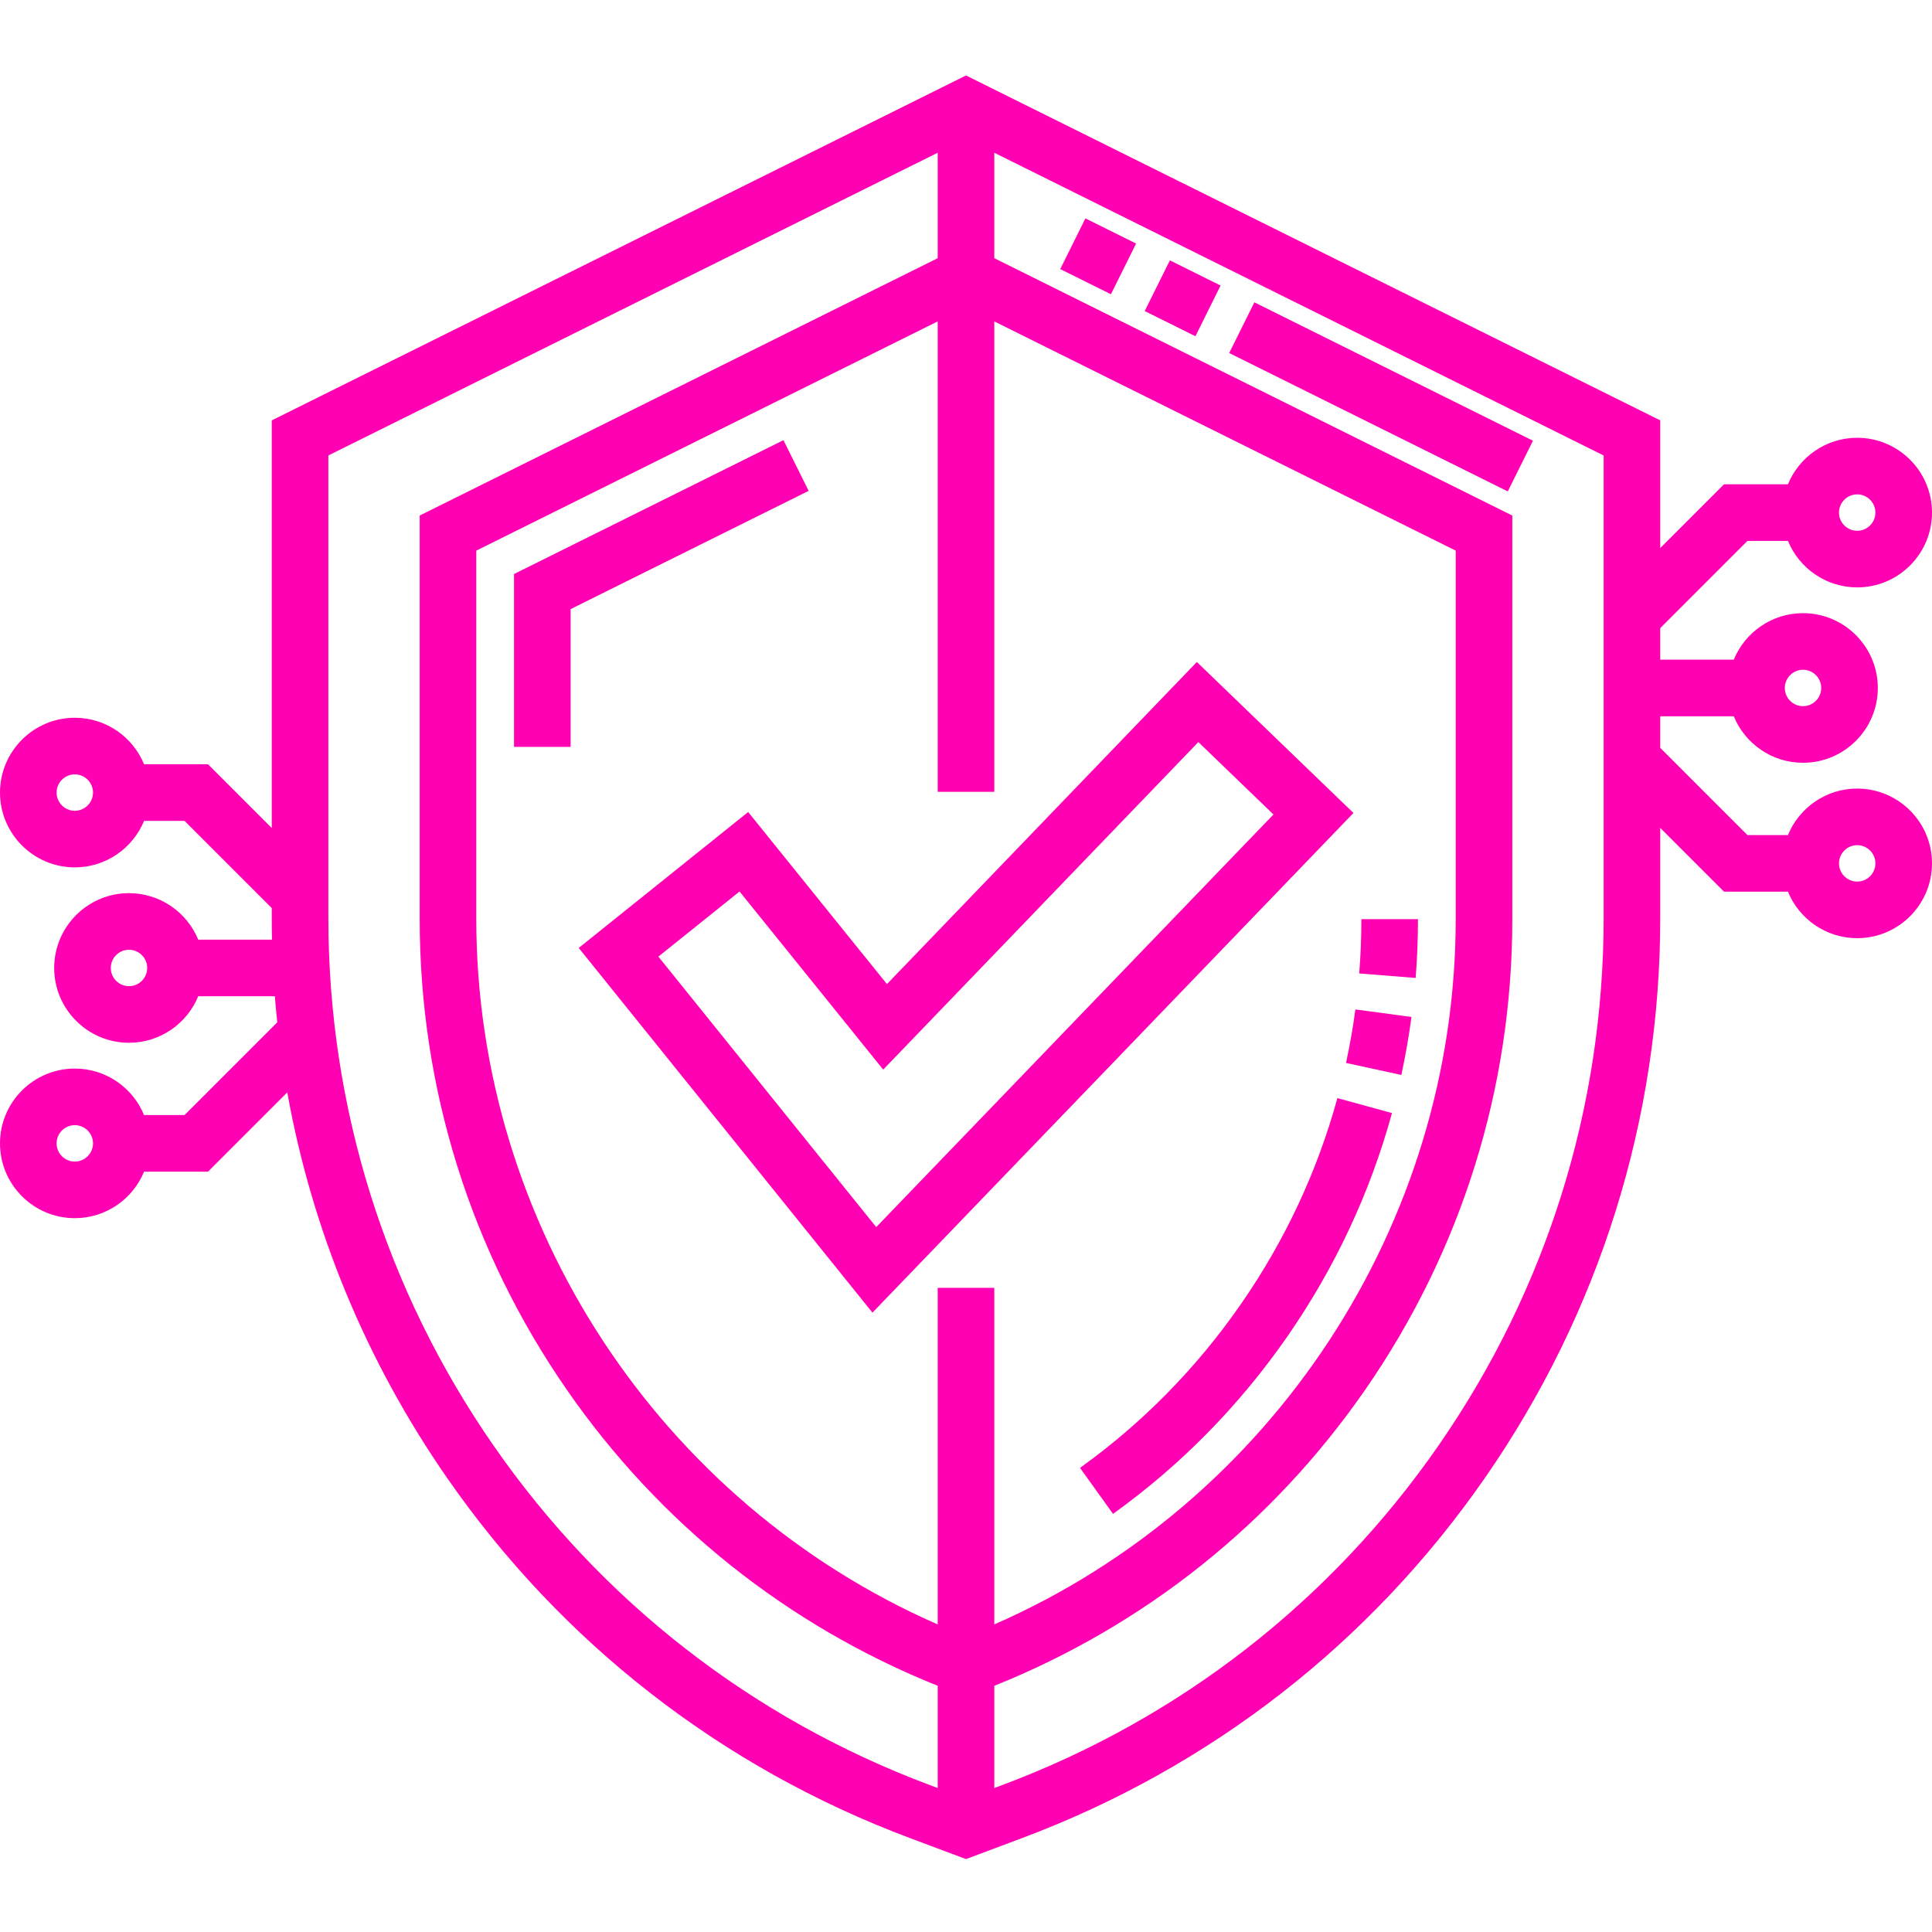
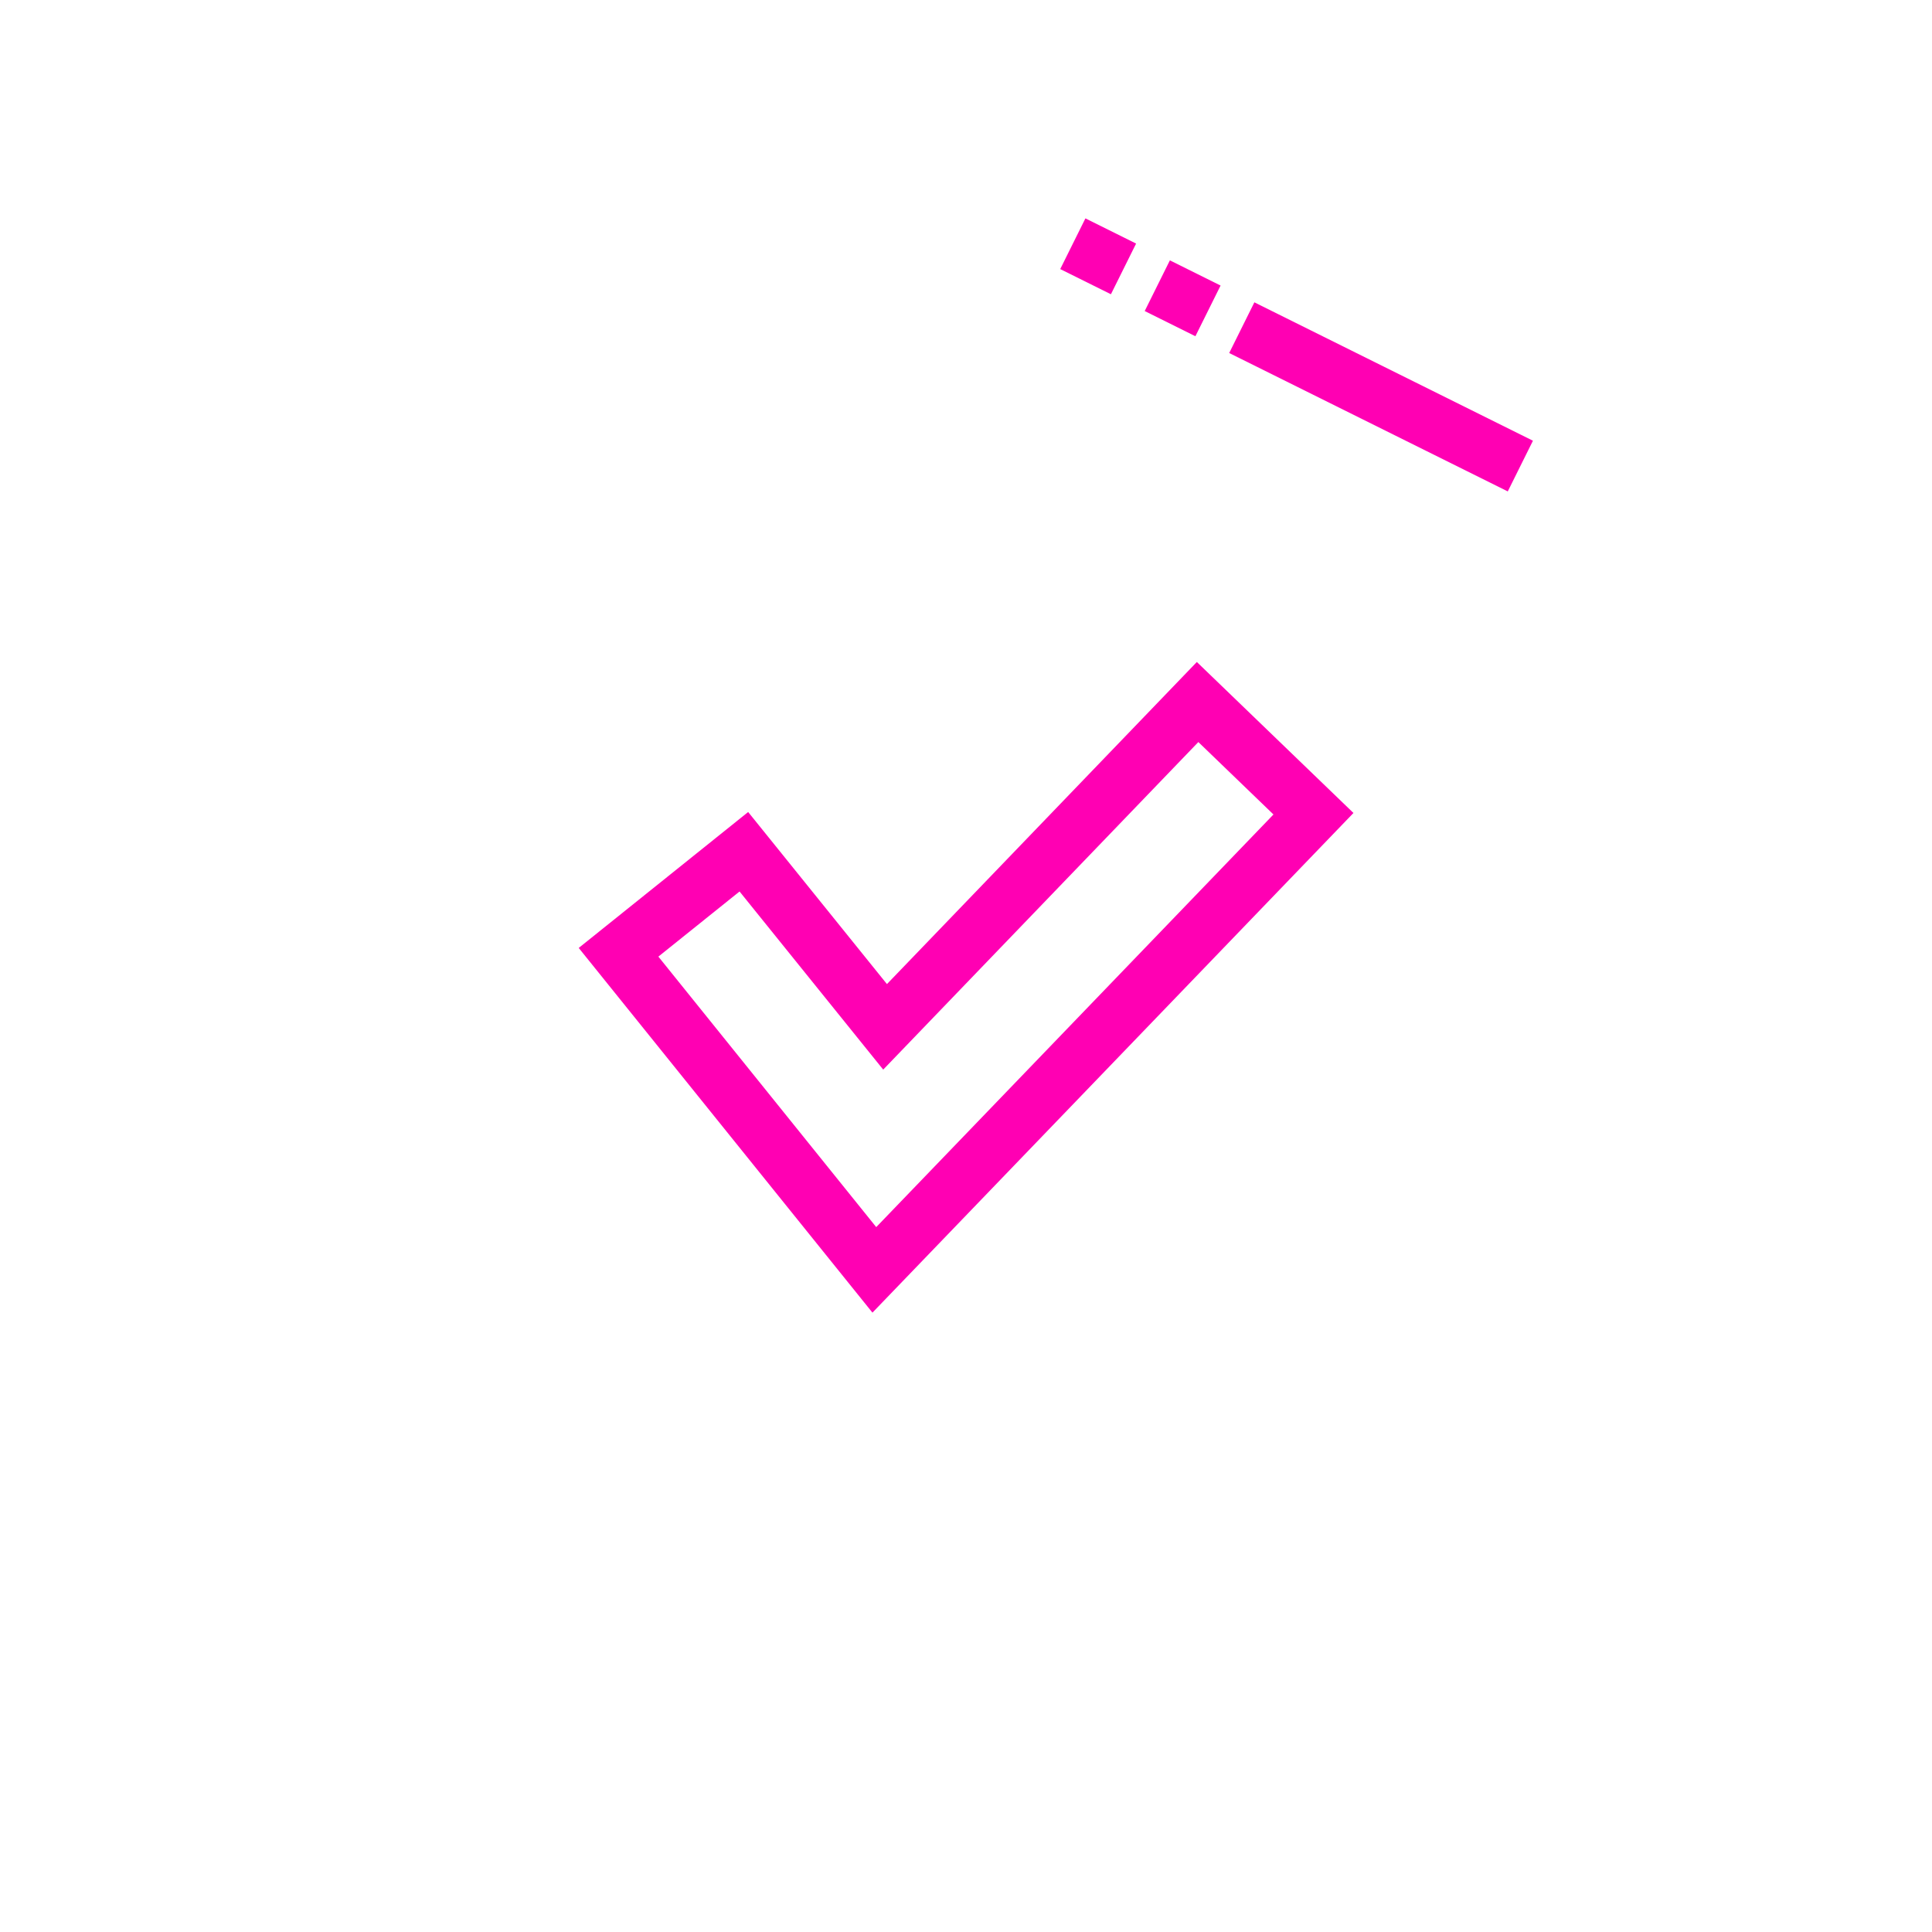
<svg xmlns="http://www.w3.org/2000/svg" height="512pt" viewBox="0 -20 512 512" width="512pt">
-   <path d="m207.621 96.648-71.398 35.473v45.809h15v-36.512l63.074-31.336zm0 0" fill="#ff00b3" />
  <path d="m317.176 155.434-82.125 85.359-36.781-45.602-44.902 36.023 77.84 96.648 127.473-132.414zm-142.699 78.078 21.512-17.258 38.07 47.203 83.516-86.805 19.906 19.191-105.27 109.352zm0 0" fill="#ff00b3" />
-   <path d="m492.176 188.98c-8.277 0-15.387 5.102-18.352 12.324h-10.73l-23.109-23.113v-8.371h19.48c2.965 7.227 10.074 12.324 18.352 12.324 10.934 0 19.824-8.891 19.824-19.824 0-10.93-8.891-19.824-19.824-19.824-8.277 0-15.387 5.102-18.352 12.324h-19.48v-8.367l23.109-23.113h10.73c2.965 7.223 10.074 12.324 18.352 12.324 10.93 0 19.824-8.895 19.824-19.824 0-10.934-8.895-19.824-19.824-19.824-8.277 0-15.387 5.102-18.352 12.324h-16.941l-16.898 16.898v-33.832l-183.984-91.406-183.984 91.406v108.031l-16.895-16.898h-16.945c-2.961-7.227-10.07-12.324-18.352-12.324-10.93 0-19.824 8.891-19.824 19.824 0 10.93 8.895 19.824 19.824 19.824 8.281 0 15.391-5.102 18.352-12.324h10.73l23.109 23.109v2.535c0 1.949.023 3.895.066 5.836h-19.547c-2.961-7.223-10.074-12.324-18.352-12.324-10.93 0-19.824 8.895-19.824 19.824 0 10.93 8.895 19.824 19.824 19.824 8.277 0 15.387-5.102 18.352-12.324h20.305c.184 2.309.398 4.613.641 6.91l-24.574 24.574h-10.73c-2.961-7.223-10.07-12.324-18.352-12.324-10.93 0-19.824 8.895-19.824 19.824 0 10.93 8.895 19.824 19.824 19.824 8.281 0 15.391-5.102 18.352-12.324h16.945l21.008-21.008c6.551 36.473 20.852 71.148 42.289 102.074 30.352 43.789 72.77 76.816 122.664 95.516l14.918 5.59 14.918-5.59c49.895-18.695 92.312-51.727 122.668-95.516 30.352-43.793 46.398-95.102 46.398-148.383v-23.781l16.898 16.898h16.941c2.965 7.223 10.074 12.324 18.352 12.324 10.93 0 19.824-8.895 19.824-19.824 0-10.934-8.895-19.824-19.824-19.824zm-14.359-31.484c2.66 0 4.824 2.164 4.824 4.824 0 2.66-2.164 4.824-4.824 4.824s-4.824-2.164-4.824-4.824c0-2.66 2.164-4.824 4.824-4.824zm14.359-46.48c2.66 0 4.824 2.164 4.824 4.824s-2.164 4.824-4.824 4.824c-2.66 0-4.824-2.164-4.824-4.824s2.164-4.824 4.824-4.824zm-472.352 83.848c-2.66 0-4.824-2.164-4.824-4.824 0-2.66 2.164-4.824 4.824-4.824 2.66 0 4.824 2.164 4.824 4.824 0 2.66-2.164 4.824-4.824 4.824zm14.359 46.484c-2.66 0-4.824-2.168-4.824-4.828 0-2.66 2.164-4.824 4.824-4.824s4.824 2.164 4.824 4.824c0 2.66-2.164 4.828-4.824 4.828zm-14.359 46.48c-2.66 0-4.824-2.164-4.824-4.824s2.164-4.824 4.824-4.824c2.66 0 4.824 2.164 4.824 4.824s-2.164 4.824-4.824 4.824zm228.676 33.469v89.191c-73.57-32.223-122.277-105.988-122.277-186.906v-97.66l122.277-60.75v124.664h15v-124.66l122.277 60.746v97.66c0 80.918-48.707 154.684-122.277 186.906v-89.191zm-117.754 41.727c-28.609-41.27-43.73-89.621-43.73-139.836v-122.484l161.484-80.227v27.945l-137.277 68.203v106.957c0 44.797 13.488 87.938 39.012 124.758 24.527 35.383 58.426 62.414 98.266 78.418v27.09l-2.152-.809c-47.023-17.621-86.996-48.746-115.602-90.016zm294.238-139.836c0 50.215-15.121 98.566-43.727 139.836-28.609 41.27-68.582 72.395-115.602 90.016l-2.156.809v-27.09c39.844-16.004 73.738-43.031 98.266-78.418 25.523-36.82 39.012-79.957 39.012-124.758v-106.957l-137.277-68.199v-27.949l161.484 80.227zm67.191-9.559c-2.66 0-4.824-2.164-4.824-4.824 0-2.66 2.164-4.824 4.824-4.824 2.66 0 4.824 2.164 4.824 4.824 0 2.66-2.164 4.824-4.824 4.824zm0 0" fill="#ff00b3" />
  <path d="m399.574 110.23-73.824-36.676 6.672-13.434 73.824 36.676zm-82.781-41.125-13.434-6.676 6.672-13.434 13.434 6.676zm-22.387-11.125-13.434-6.672 6.672-13.434 13.434 6.672zm0 0" fill="#ff00b3" />
-   <path d="m294.961 381.188-8.746-12.188c16.582-11.895 30.938-26.516 42.676-43.449 11.605-16.738 20.191-35.09 25.531-54.543l14.465 3.969c-5.785 21.094-15.098 40.984-27.668 59.121-12.715 18.348-28.281 34.191-46.258 47.09zm76.406-116.316-14.656-3.184c1.012-4.668 1.848-9.434 2.48-14.172l14.867 1.988c-.688 5.137-1.594 10.305-2.691 15.367zm3.793-25.707-14.953-1.191c.379-4.758.57-9.598.57-14.391h15c0 5.188-.207 10.43-.617 15.582zm0 0" fill="#ff00b3" />
</svg>